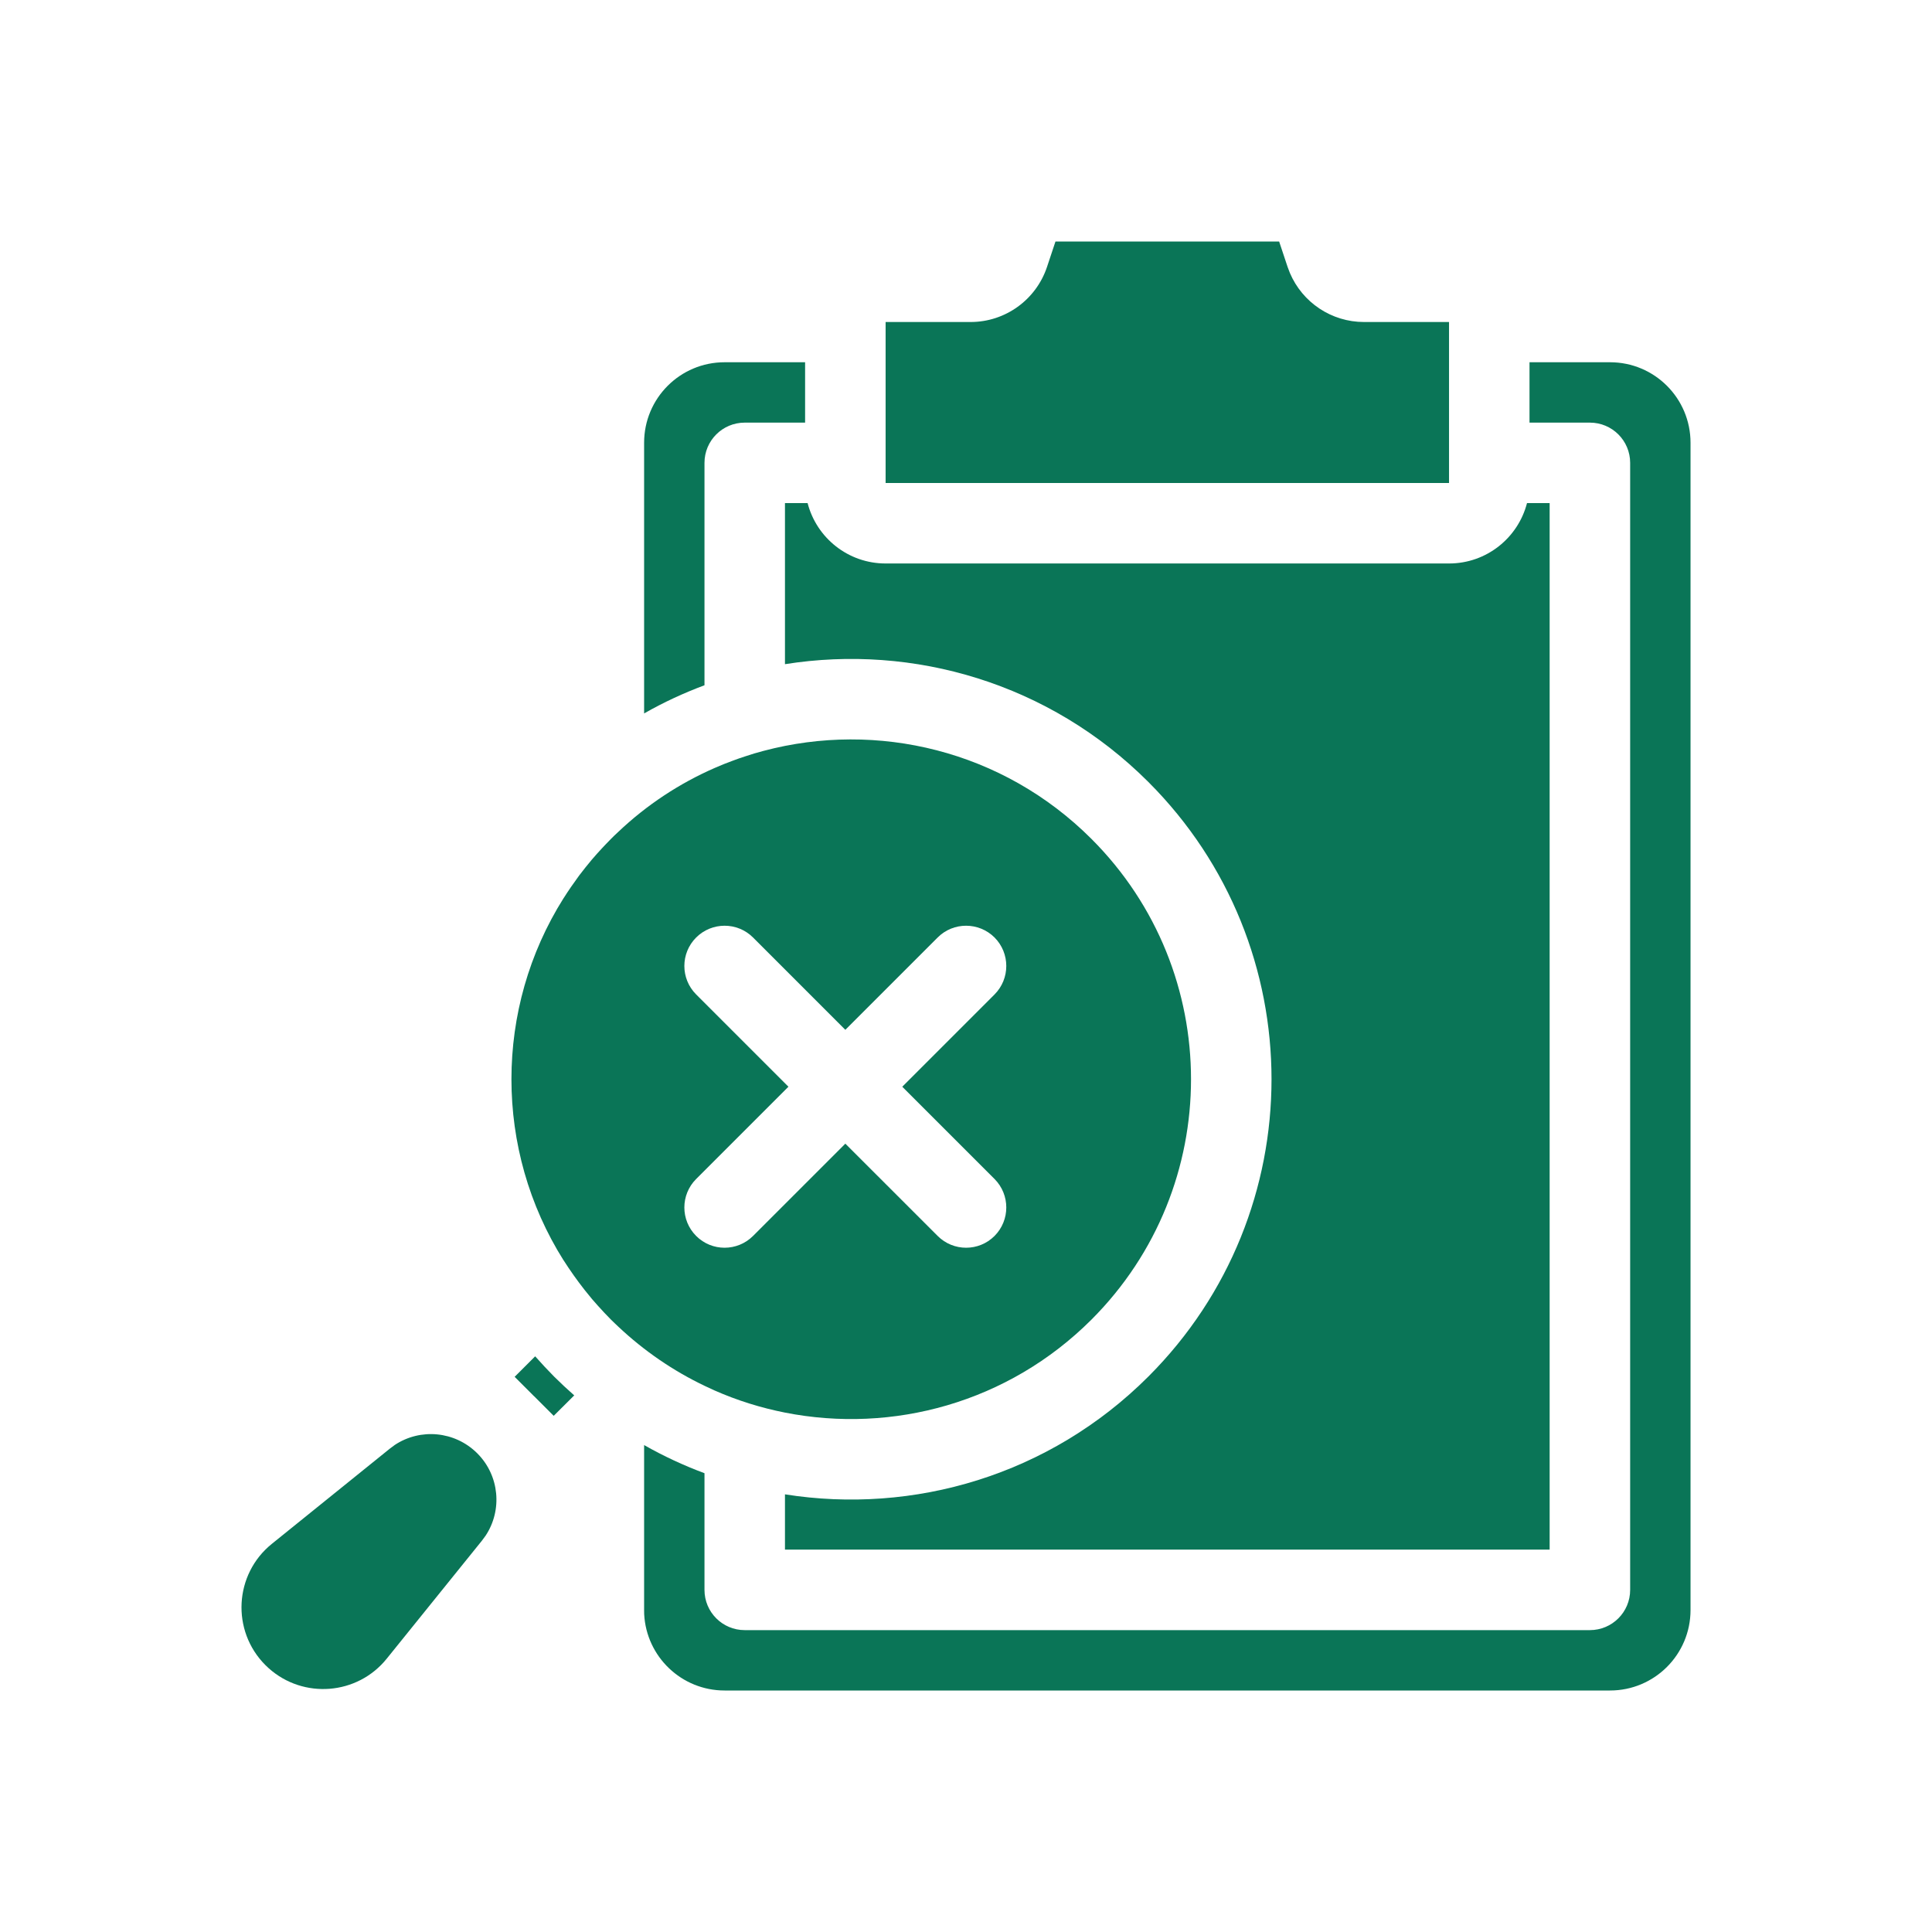
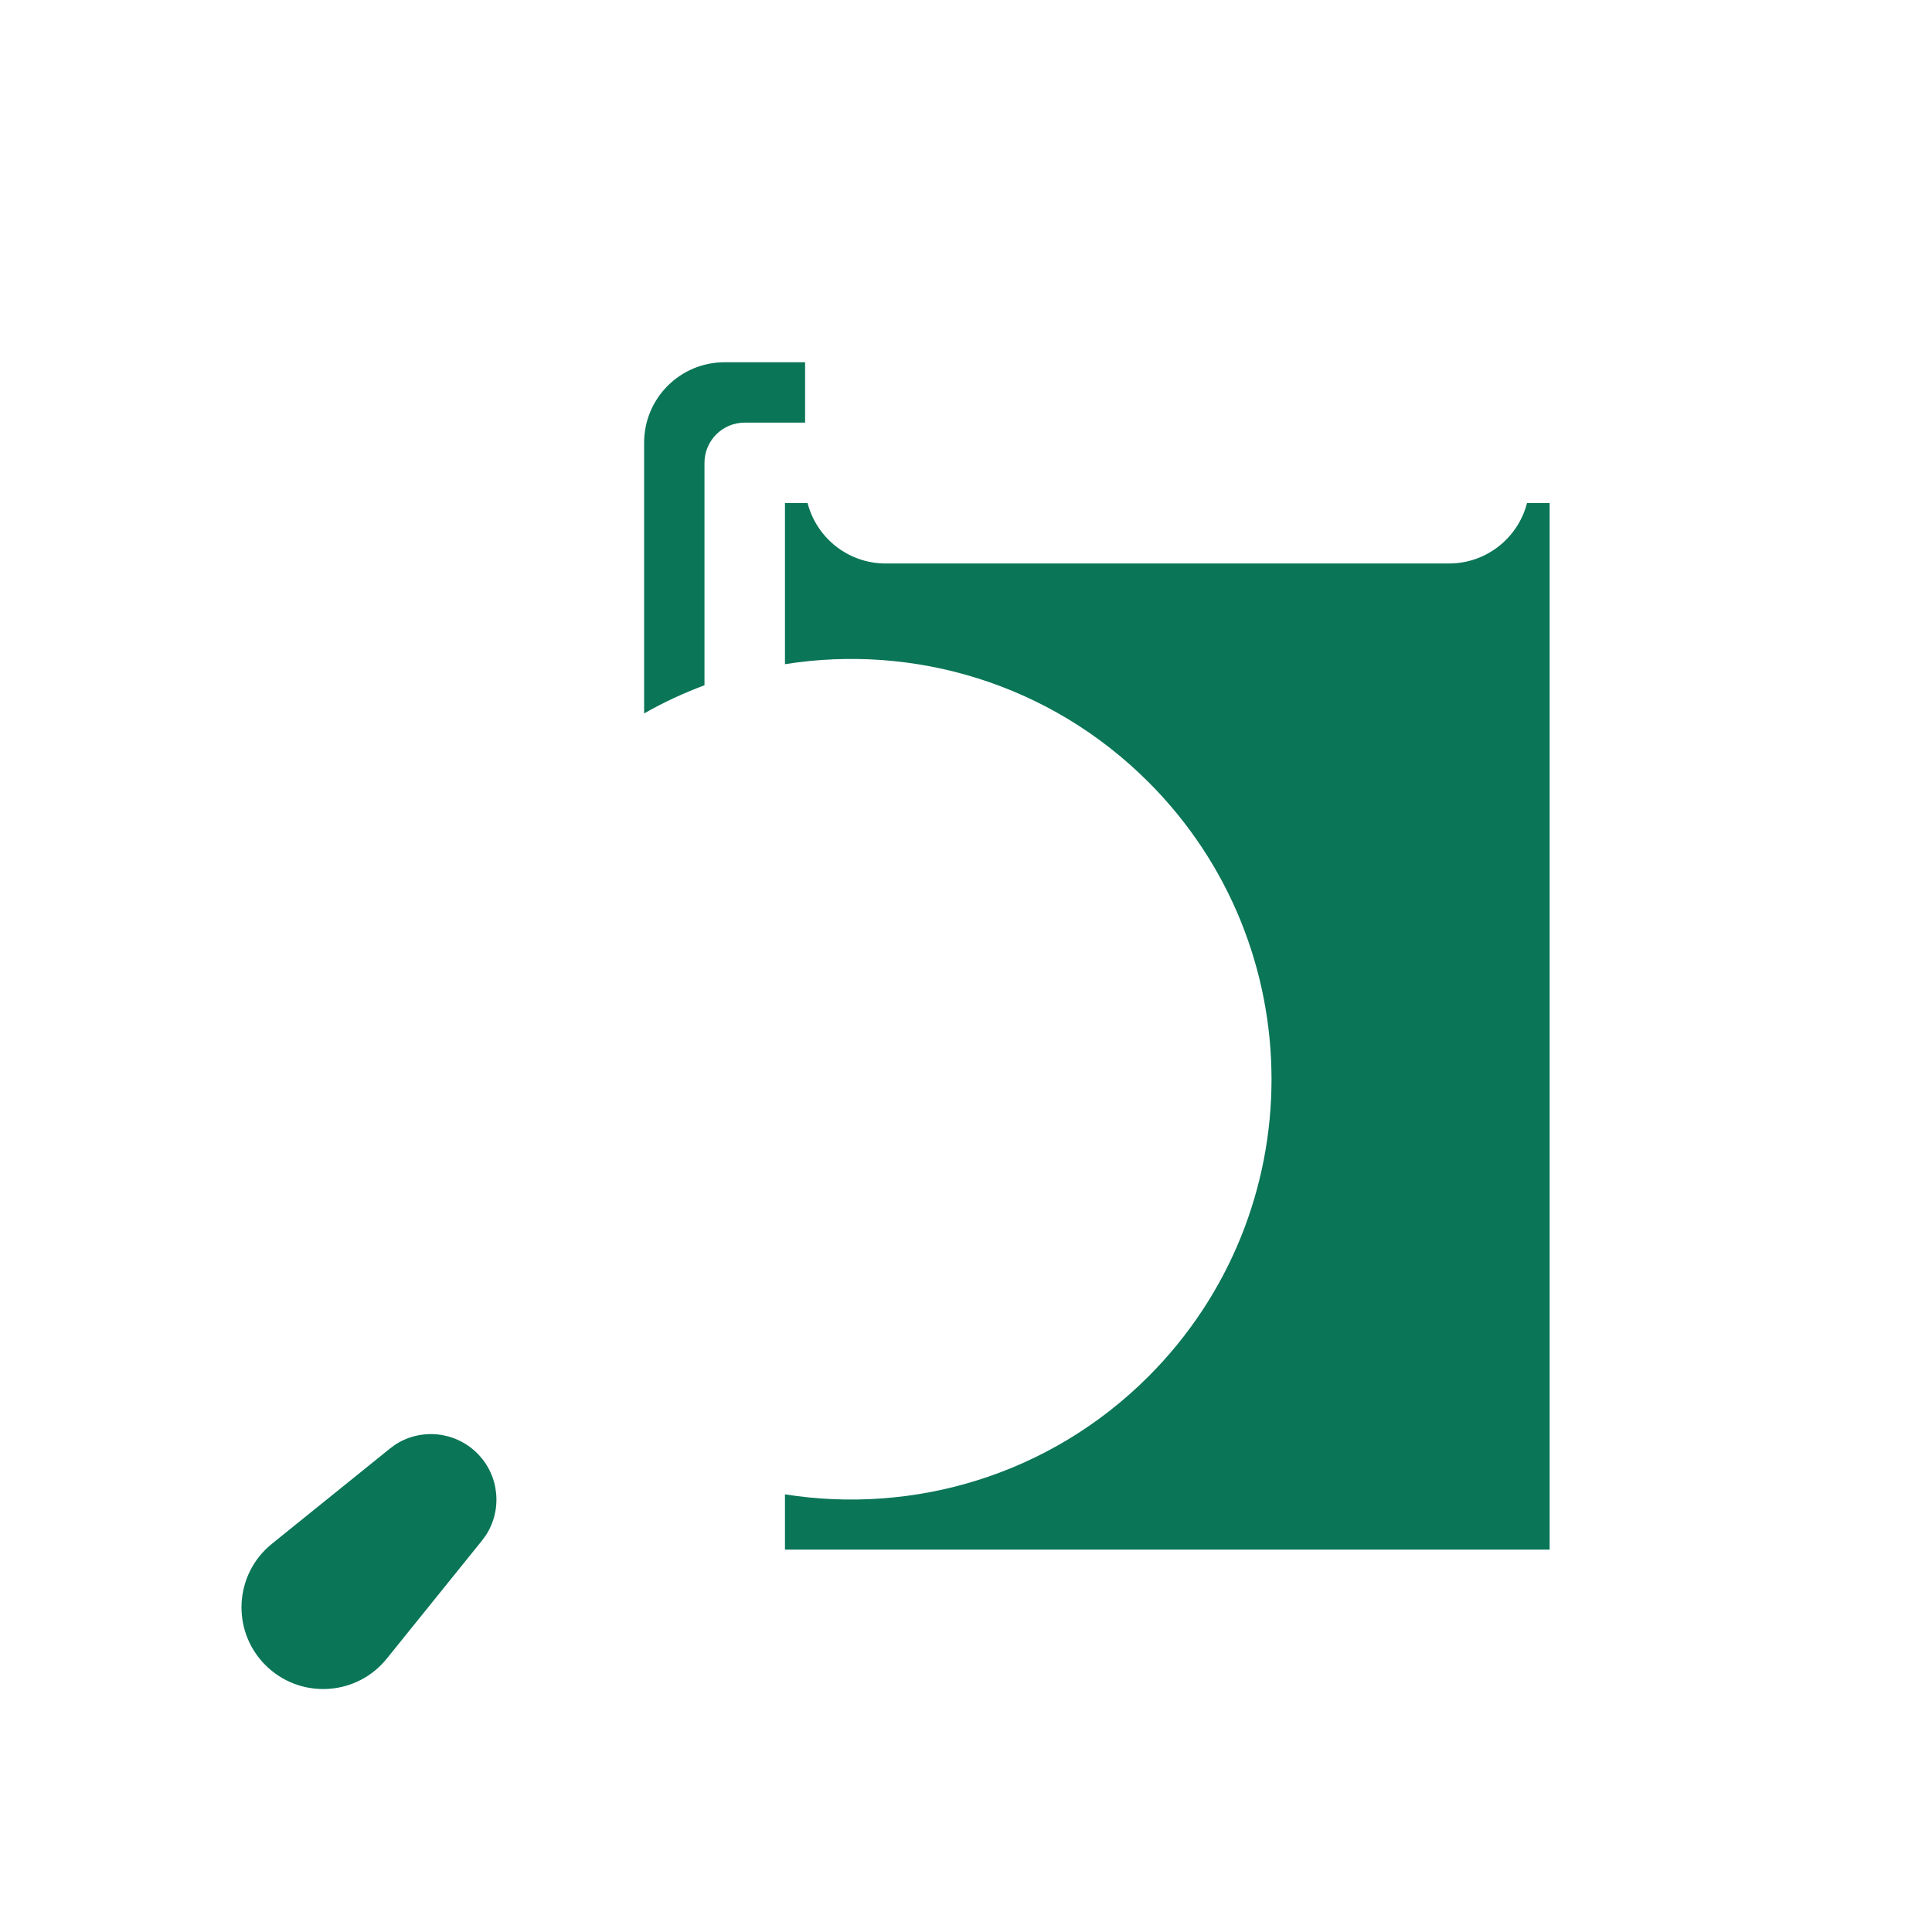
<svg xmlns="http://www.w3.org/2000/svg" width="64" height="64" viewBox="0 0 64 64" fill="none">
-   <path d="M53.334 12C54.808 12 56.001 13.193 56.001 14.667V53.333C56.001 54.807 54.808 56 53.334 56H24.003C22.576 56 21.412 54.88 21.339 53.471L21.337 53.333V47.87C21.983 48.237 22.652 48.547 23.337 48.802V52.667C23.337 53.404 23.933 54 24.67 54H52.667C53.404 54 54.001 53.404 54.001 52.667V15.333C54.001 14.596 53.404 14 52.667 14H50.667V12L53.334 12Z" fill="#0A7557" />
  <path d="M13.079 47.865C13.928 47.303 15.066 47.407 15.803 48.136L15.816 48.149C16.545 48.883 16.647 50.024 16.087 50.87L15.964 51.037L12.813 54.943C11.837 56.157 10.048 56.289 8.902 55.263L8.792 55.159C7.654 54.021 7.756 52.146 9.009 51.139L12.915 47.987L13.079 47.865Z" fill="#0A7557" />
  <path d="M26.753 16.666C27.05 17.817 28.095 18.666 29.337 18.666H48.001C49.243 18.666 50.287 17.817 50.584 16.666H51.334V51.333H26.003V49.502C30.256 50.176 34.764 48.877 38.043 45.598C43.48 40.158 43.48 31.343 38.043 25.906C34.764 22.627 30.256 21.325 26.003 22.002V16.666H26.753Z" fill="#0A7557" />
-   <path fill-rule="evenodd" clip-rule="evenodd" d="M25.3 24.872C29.05 23.877 33.214 24.848 36.157 27.791C40.553 32.187 40.553 39.314 36.157 43.713C33.396 46.471 29.563 47.497 26.003 46.794C25.201 46.635 24.415 46.39 23.66 46.056L23.337 45.906C22.313 45.416 21.347 44.762 20.48 43.945C20.397 43.869 20.319 43.791 20.238 43.713C20.165 43.637 20.092 43.564 20.022 43.489C20.009 43.476 19.996 43.46 19.983 43.447C19.855 43.309 19.73 43.171 19.61 43.031C19.527 42.931 19.446 42.833 19.366 42.731C19.116 42.413 18.884 42.085 18.67 41.749V41.752C16.366 38.096 16.366 33.405 18.67 29.752V29.754C18.832 29.497 19.006 29.247 19.188 28.999C19.324 28.82 19.464 28.645 19.61 28.471C19.72 28.343 19.834 28.215 19.951 28.09C19.993 28.046 20.032 28.002 20.074 27.96C20.128 27.903 20.183 27.846 20.238 27.791C20.313 27.715 20.389 27.642 20.467 27.57C21.43 26.655 22.517 25.947 23.67 25.442C23.873 25.353 24.076 25.27 24.285 25.195C24.41 25.148 24.537 25.103 24.665 25.062C24.876 24.991 25.087 24.926 25.3 24.872ZM32.946 31.056C32.425 30.536 31.579 30.536 31.061 31.056L28.003 34.114L24.946 31.056C24.425 30.536 23.582 30.536 23.061 31.056C22.54 31.577 22.54 32.421 23.061 32.942L26.118 35.999L23.061 39.056C22.54 39.577 22.54 40.421 23.061 40.942C23.579 41.463 24.425 41.463 24.946 40.942L28.003 37.885L31.061 40.942C31.582 41.463 32.425 41.463 32.946 40.942C33.464 40.421 33.464 39.577 32.946 39.056L29.889 35.999L32.946 32.942C33.464 32.421 33.464 31.577 32.946 31.056Z" fill="#0A7557" />
-   <path d="M17.728 44.93C17.928 45.156 18.137 45.38 18.353 45.599C18.571 45.815 18.793 46.023 19.022 46.224L18.342 46.901L17.696 46.255C17.691 46.25 17.686 46.247 17.681 46.242L17.048 45.609L17.728 44.93Z" fill="#0A7557" />
  <path d="M26.67 14H24.67C23.933 14 23.337 14.596 23.337 15.333V22.7C22.652 22.956 21.983 23.265 21.337 23.633V14.667C21.337 13.193 22.53 12 24.003 12H26.67V14Z" fill="#0A7557" />
-   <path d="M42.654 8.844L42.73 9.044C43.146 10.021 44.107 10.667 45.185 10.667H48.001V16H29.337V10.667H32.152C33.3 10.667 34.319 9.932 34.683 8.844L34.964 8H42.373L42.654 8.844Z" fill="#0A7557" />
</svg>